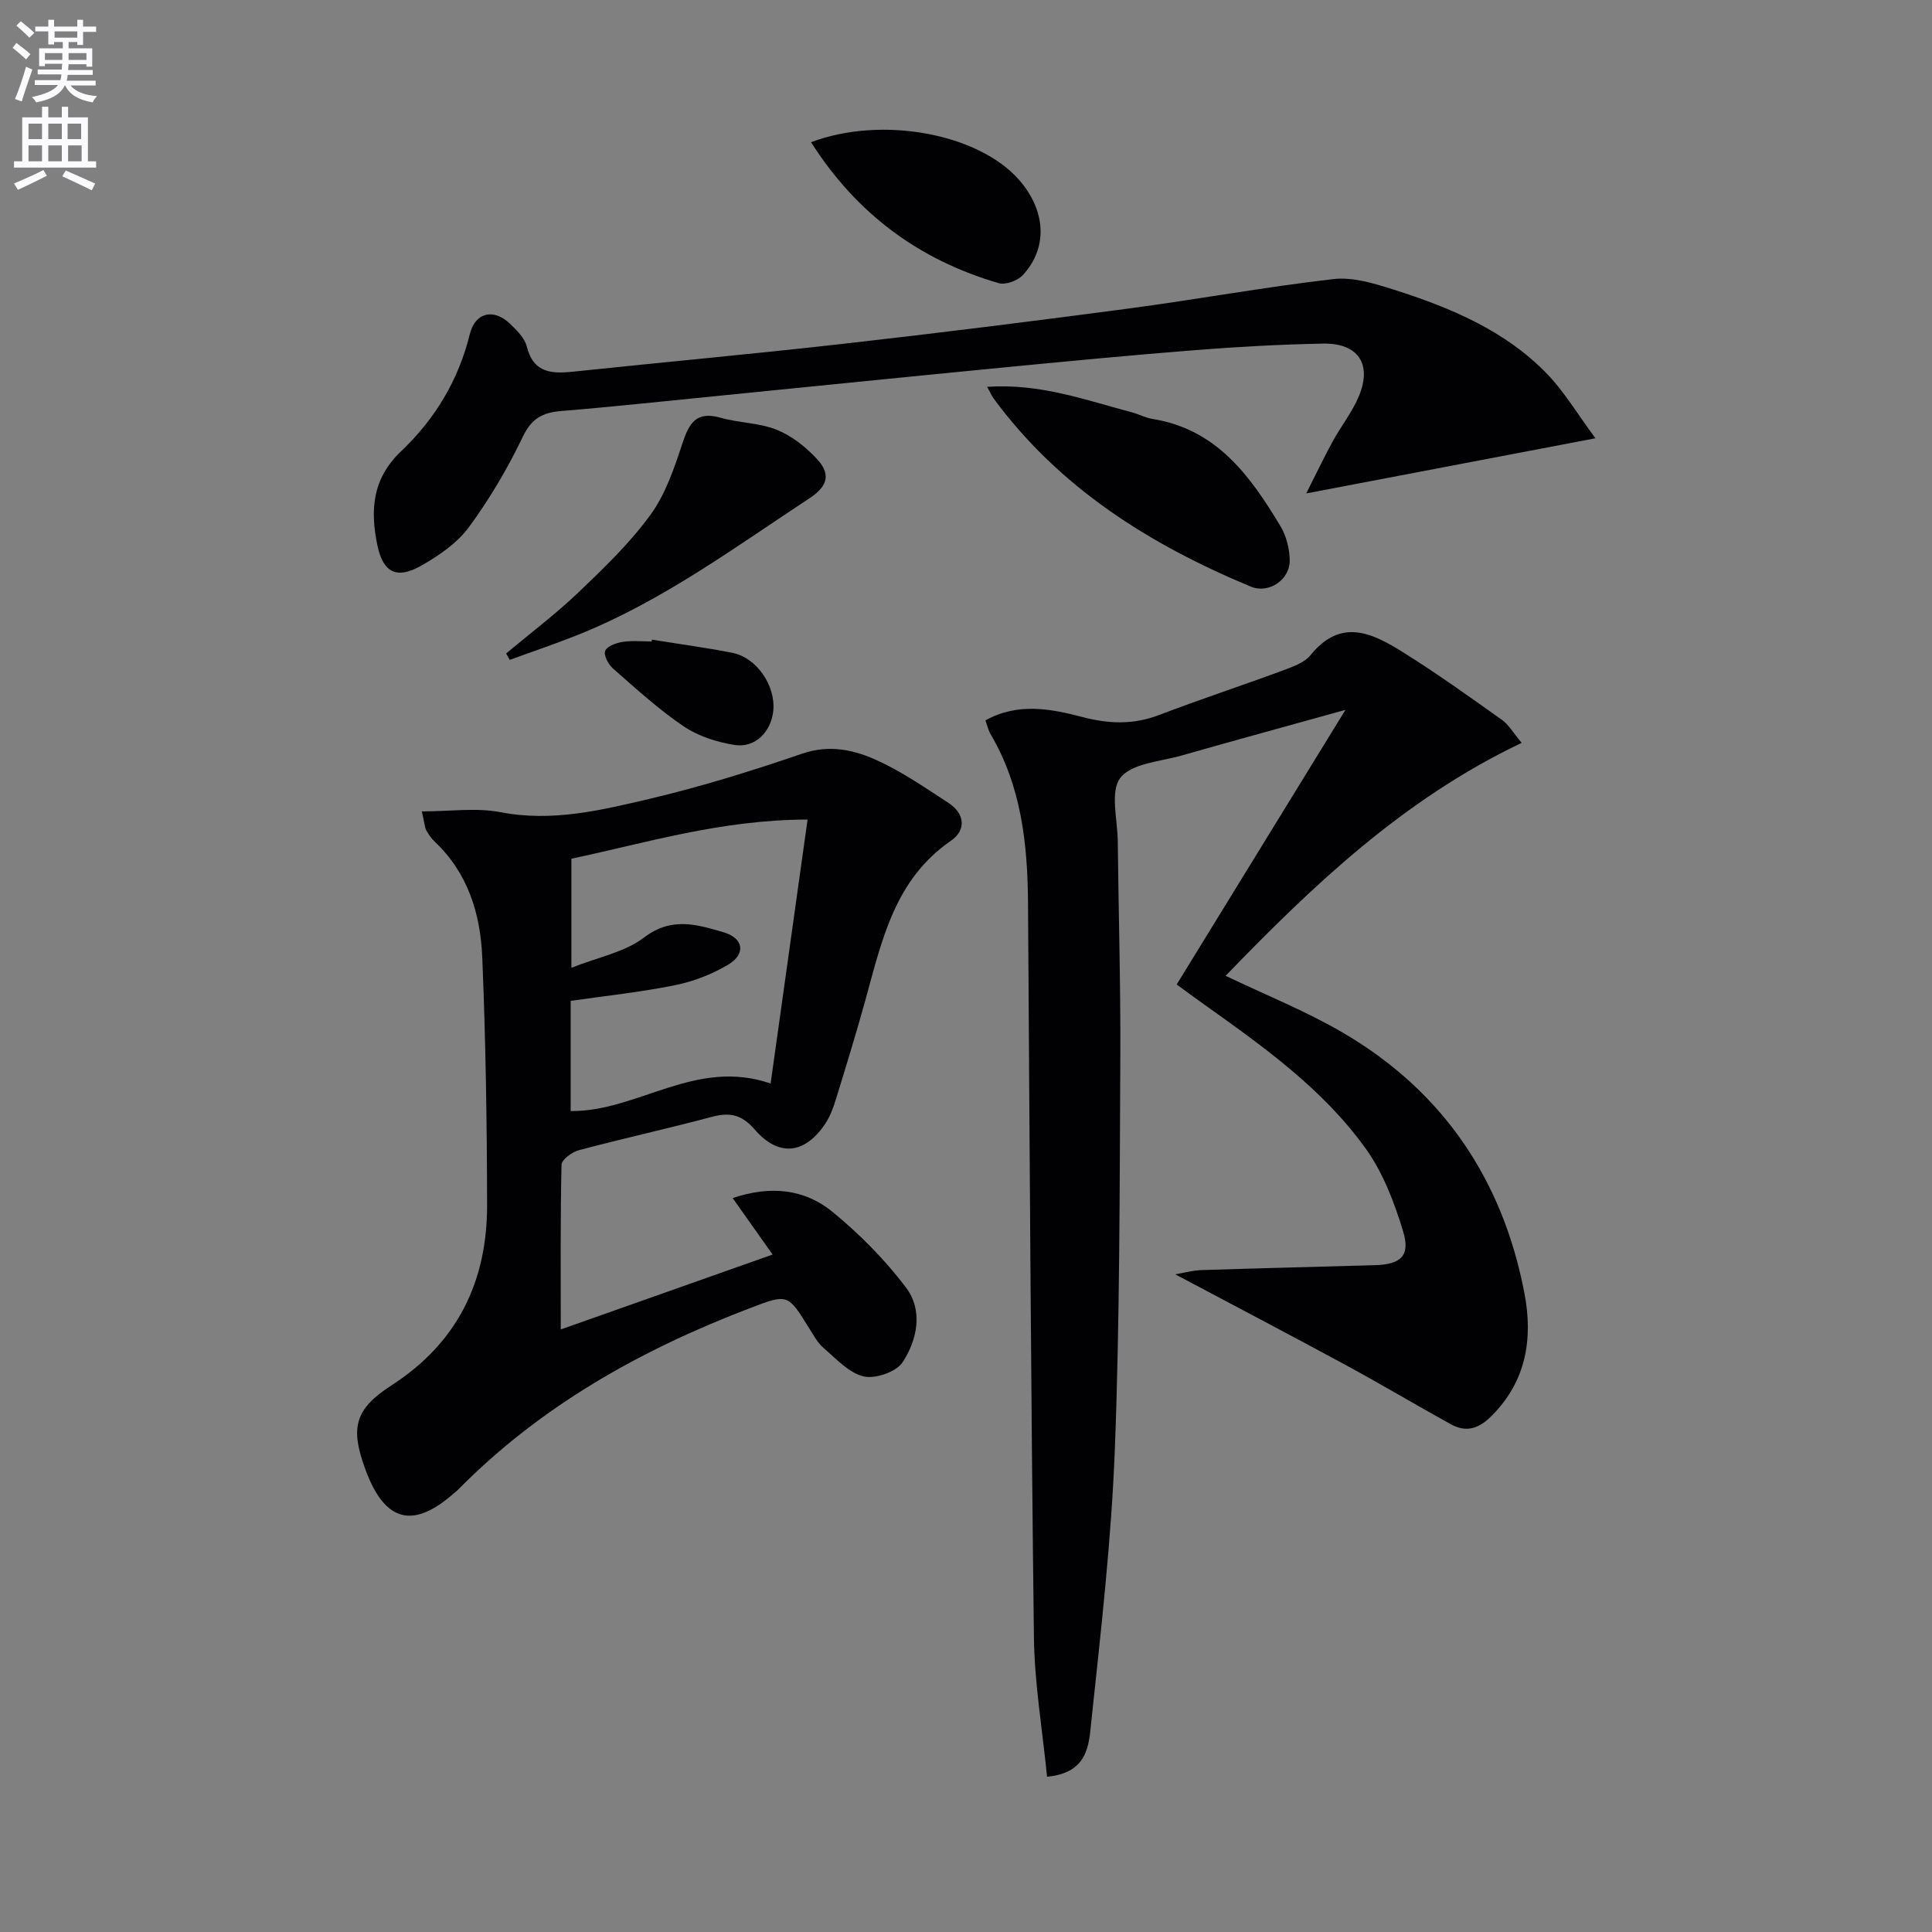
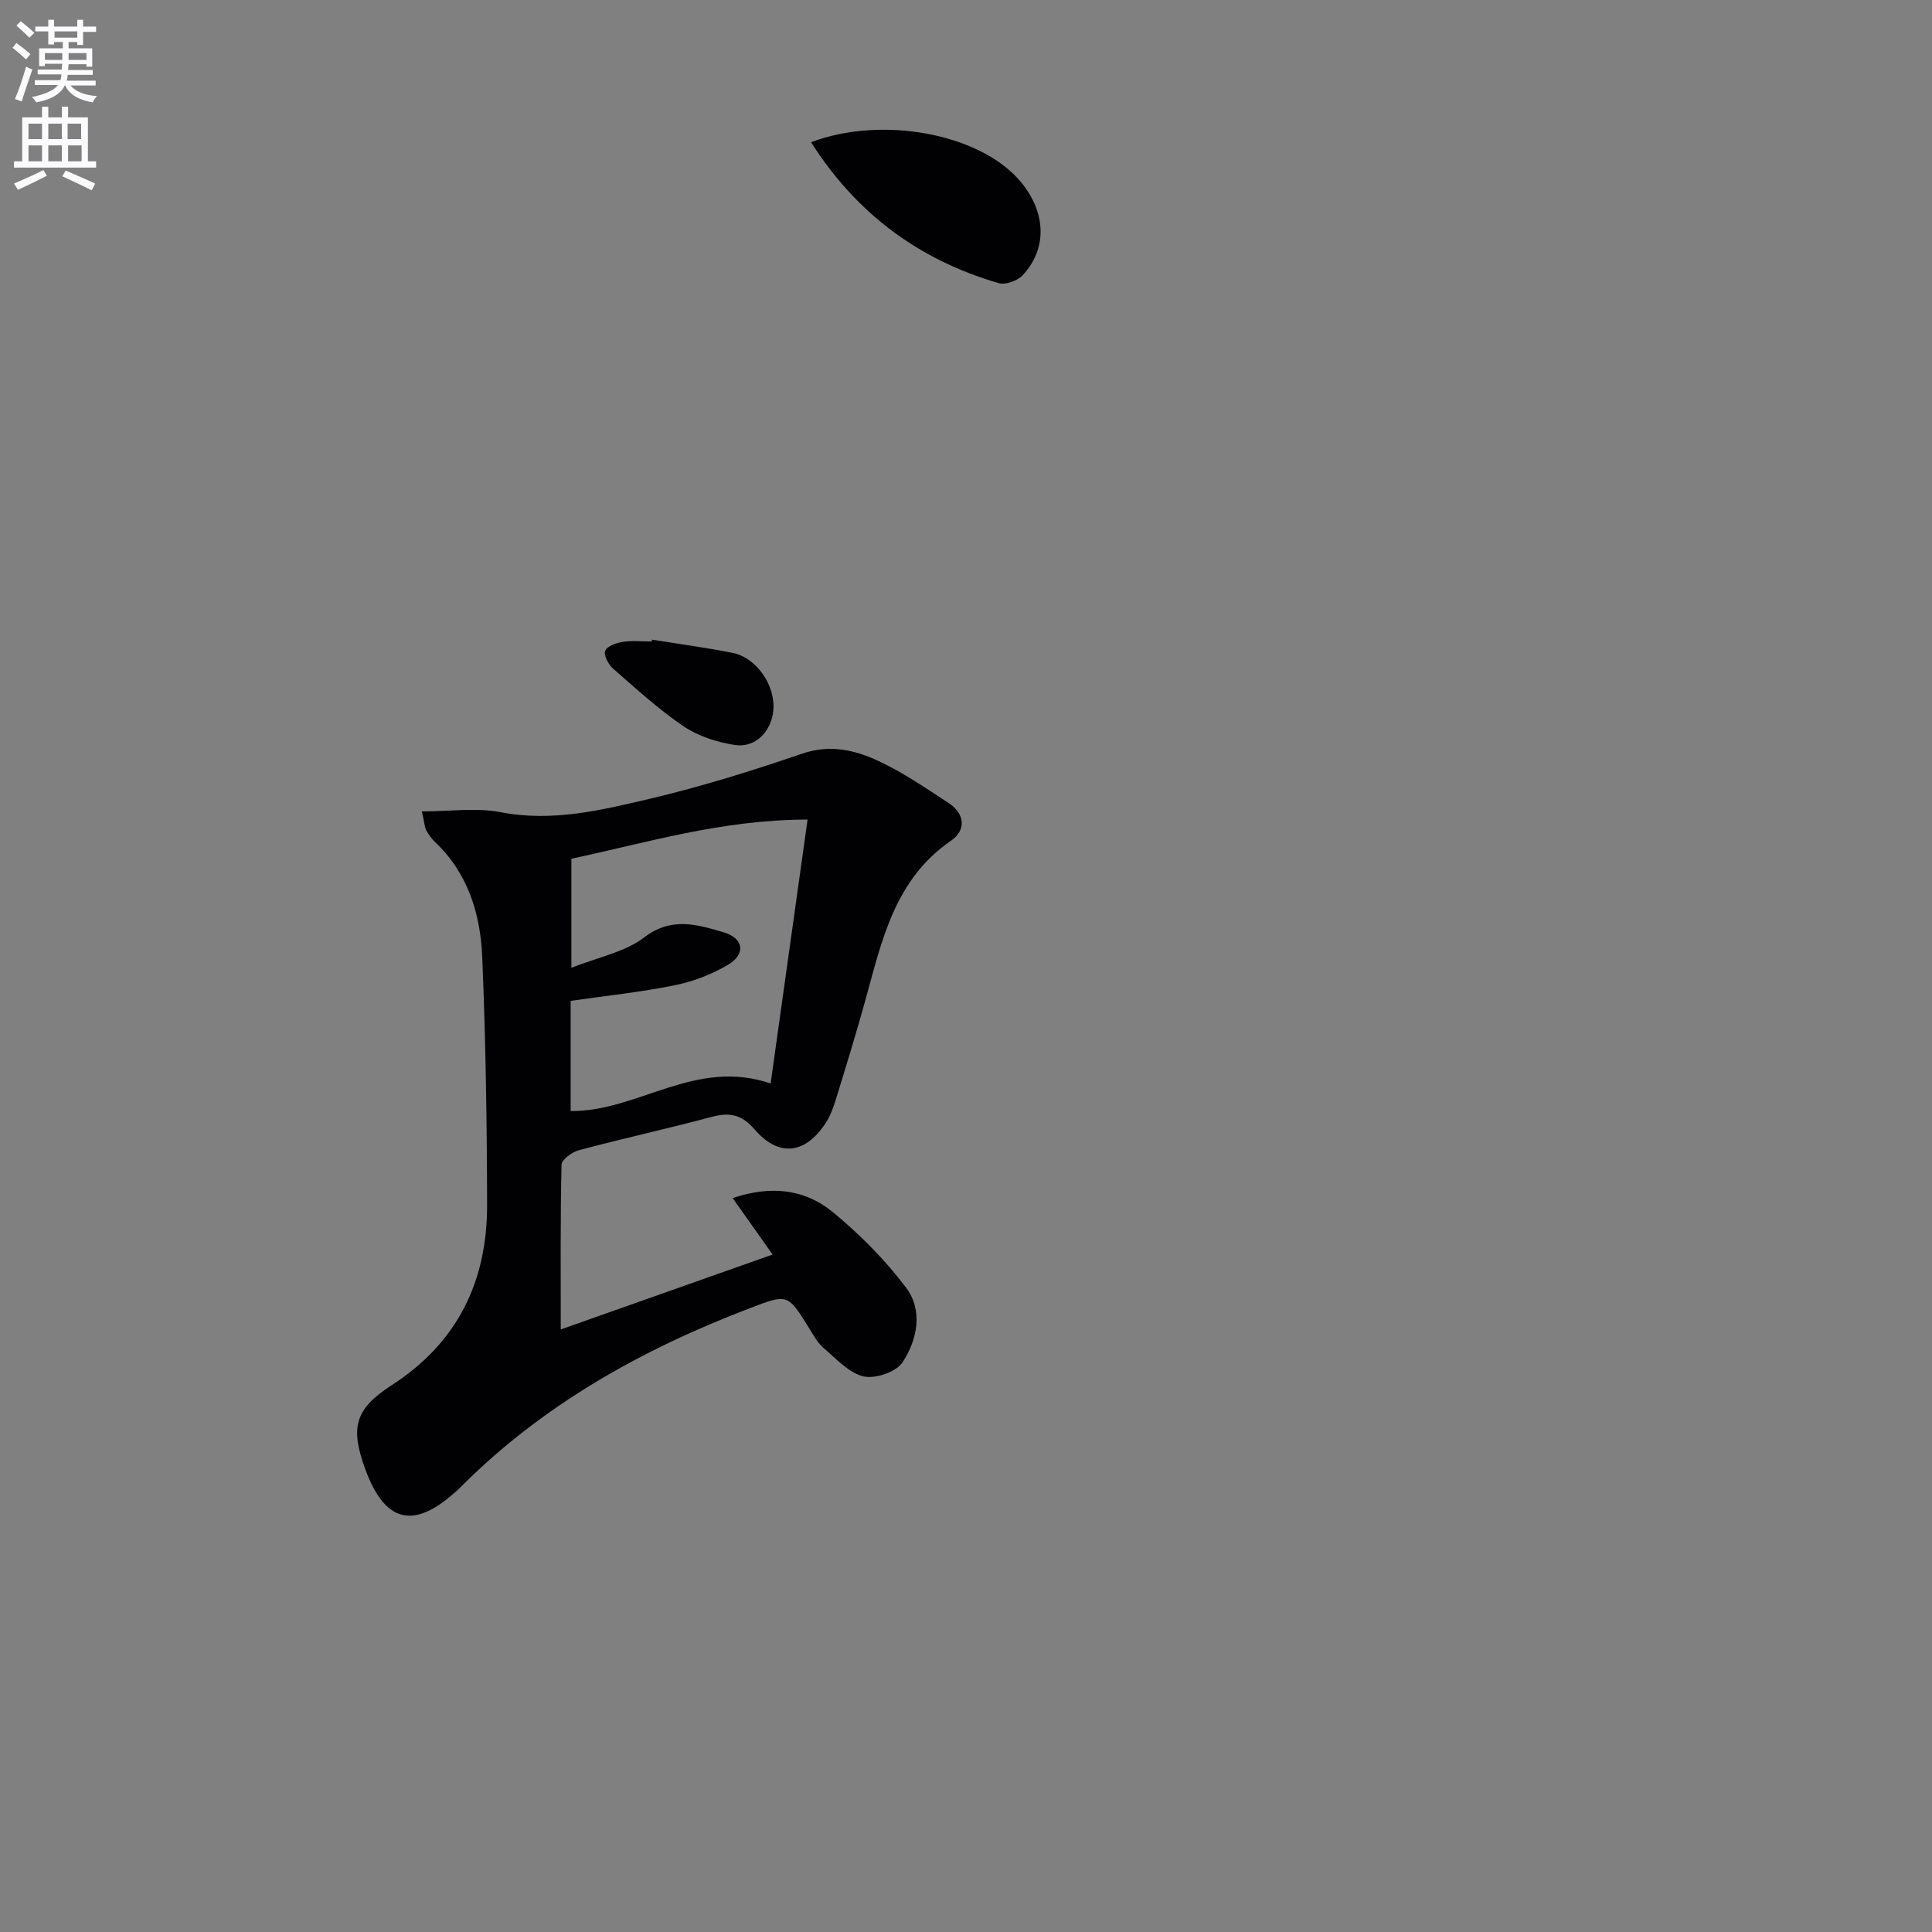
<svg xmlns="http://www.w3.org/2000/svg" enable-background="new 0 0 400 400" viewBox="0 0 400 400">
  <rect x="0" y="0" width="400" height="400" fill="#808080" stroke="none" />
  <path d="m2.6 9.9.8-1c.9.7 1.9 1.4 2.9 2.3l-.9 1.1c-1.1-1-2-1.8-2.8-2.4zm.5 10.6c.9-2.1 1.6-4.3 2.3-6.7.4.2.8.4 1.3.6-.7 2.1-1.5 4.3-2.2 6.6zm.3-15.2.9-.9c1 .8 2 1.6 2.8 2.4l-1 1c-.9-.9-1.8-1.7-2.7-2.5zm12.6-1.2h1.2v1.4h2.7v1.1h-2.7v2.7h-1.2v-.6h-1.8v1.3h4.9v3.8h-1.2v-.5h-3.7c0 .4-.1.9-.1 1.2h5.1v1h-5.2c0 .5-.1.9-.2 1.2h6v1h-5.2c1.1 1.3 2.9 2 5.5 2.2-.4.4-.7.8-.9 1.3-2.9-.5-4.8-1.6-5.7-3.5h-.1c-.8 1.7-2.7 2.9-5.9 3.5-.2-.4-.6-.8-.9-1.1 2.8-.6 4.6-1.4 5.4-2.5h-4.8v-1h5.3c.1-.3.2-.7.2-1.2h-4.9v-1h5c0-.4 0-.8.1-1.2h-3.6v.5h-1.2v-3.7h4.9v-1.3h-1.8v.5h-1.2v-2.7h-2.7v-1h2.7v-1.4h1.2v1.4h4.8zm-6.7 8.3h3.6c0-.4 0-.9 0-1.4h-3.6zm1.9-4.6h4.8v-1.3h-4.7v1.3zm6.7 3.2h-3.7v1.4h3.7z" fill="#fbfafc" />
  <path d="m8.7 22.1h1.3v2.2h2.8v-2.2h1.3v2.2h4.1v9.1h1.7v1.3h-17v-1.3h1.7v-9.1h4.1zm.3 13.1.7 1.2c-1.8.9-3.8 1.9-6 2.9-.2-.4-.5-.8-.8-1.3 2.3-1 4.4-1.9 6.1-2.8zm-3.1-6.4h2.8v-3.2h-2.8zm0 4.6h2.8v-3.3h-2.8zm4.1-4.6h2.8v-3.2h-2.8zm0 4.6h2.8v-3.3h-2.8zm3.6 1.9c2.1.9 4.1 1.8 6.1 2.7l-.7 1.4c-2.2-1.1-4.2-2-6.1-2.9zm3.2-9.7h-2.8v3.2h2.8zm-2.7 7.8h2.8v-3.3h-2.8z" fill="#fbfafc" />
  <g fill="#010104">
-     <path d="m216.78 367.85c-.97-9.82-2.6-19.33-2.72-28.86-.62-50.63-.88-101.27-1.22-151.91-.08-12.26-1.35-24.22-7.75-35.08-.48-.82-.68-1.8-1.07-2.85 6.72-3.74 13.55-2.41 20.03-.71 5.55 1.45 10.6 1.64 15.97-.42 8.35-3.2 16.87-5.99 25.26-9.09 2.16-.8 4.73-1.66 6.08-3.32 6.28-7.76 12.8-4.52 19.1-.58 7.01 4.38 13.75 9.21 20.49 14 1.41 1 2.34 2.68 4.1 4.77-24.56 11.68-43.33 29.64-61.3 48.23 8.3 3.98 16.65 7.31 24.32 11.8 20.72 12.13 33.06 30.46 37.55 53.93 1.79 9.35.41 18.19-6.82 25.41-2.61 2.61-5.22 3.48-8.42 1.71-7.26-4.02-14.4-8.27-21.7-12.23-11.63-6.3-23.35-12.44-35.35-18.81 1.76-.3 3.57-.82 5.4-.88 11.98-.39 23.95-.68 35.93-1.02 5.38-.15 7.38-1.94 5.84-7-1.8-5.93-4.11-12.04-7.67-17.03-8.92-12.49-21.39-21.31-33.75-30.11-1.74-1.24-3.45-2.51-5.46-3.97 11.53-18.77 22.9-37.27 34.94-56.86-12.05 3.35-22.98 6.33-33.88 9.44-4.43 1.27-10.35 1.6-12.71 4.62-2.19 2.8-.6 8.6-.55 13.08.16 14.98.61 29.96.53 44.94-.15 26.98-.1 53.97-1.13 80.92-.72 18.89-2.89 37.75-4.89 56.57-.49 4.56-.55 10.51-9.15 11.31z" />
    <path d="m87.34 167.99c5.88 0 11.27-.81 16.31.17 10.72 2.07 20.89-.43 31-2.81 10.62-2.51 21.09-5.77 31.42-9.31 5.78-1.98 10.95-.76 15.88 1.55 5.06 2.36 9.74 5.59 14.44 8.66 3.42 2.24 3.67 5.64.49 7.82-11.67 8.02-14.3 20.65-17.71 32.99-1.9 6.88-4 13.7-6.1 20.51-.53 1.73-1.17 3.51-2.16 5-4.2 6.37-9.65 7.07-14.65 1.29-2.73-3.15-5.21-3.61-8.92-2.62-9.13 2.44-18.37 4.47-27.5 6.9-1.41.38-3.55 1.94-3.58 3-.26 11.28-.16 22.57-.16 34.11 14.06-4.97 28.74-10.17 43.86-15.51-2.79-3.95-5.4-7.63-8.27-11.69 7.84-2.66 14.91-1.89 20.72 2.89 5.59 4.6 10.83 9.88 15.18 15.65 3.56 4.73 2.34 10.82-.74 15.48-1.32 1.99-5.64 3.46-8.06 2.9-3.05-.72-5.66-3.65-8.25-5.86-1.23-1.05-2.07-2.6-2.95-4.01-4.49-7.26-4.47-7.26-12.25-4.29-22.61 8.63-43.38 20.23-60.53 37.64-.23.24-.51.43-.76.65-8.54 7.59-14.41 6.03-18.41-4.89-3.13-8.55-2.27-12.43 5.4-17.38 13.73-8.85 19.85-21.58 19.81-37.44-.04-17.1-.29-34.21-1.01-51.29-.38-8.93-2.97-17.37-9.84-23.84-.71-.67-1.29-1.54-1.77-2.4-.29-.55-.3-1.26-.89-3.87zm30.81 62.04c13.89.16 25.82-11.05 41.4-5.7 2.53-18.07 5.02-35.84 7.65-54.65-17.9.03-33.35 4.82-48.9 8.11v22.58c5.44-2.17 11.03-3.21 15.06-6.28 5.68-4.33 10.96-2.68 16.42-1.08 4.21 1.23 4.7 4.51.94 6.74-3.36 1.99-7.21 3.47-11.04 4.24-7.07 1.43-14.29 2.18-21.53 3.23z" />
-     <path d="m330.32 90.74c-20.44 3.9-39.28 7.5-59.88 11.42 2.18-4.31 3.74-7.6 5.48-10.77 1.75-3.2 4.1-6.13 5.47-9.48 2.69-6.57-.25-10.89-7.4-10.77-8.81.16-17.62.65-26.4 1.34-13.24 1.04-26.47 2.31-39.7 3.59-19.18 1.86-38.34 3.81-57.52 5.72-11.4 1.13-22.8 2.37-34.21 3.31-3.82.32-6.09 1.52-7.9 5.29-3.14 6.55-6.88 12.91-11.18 18.75-2.46 3.33-6.27 5.95-9.95 8.02-5.03 2.83-7.81 1.35-8.98-4.19-1.53-7.25-1.13-13.84 4.92-19.57 6.95-6.59 11.85-14.66 14.19-24.19 1.11-4.54 4.91-5.42 8.3-2.21 1.42 1.35 3.06 2.98 3.51 4.76 1.42 5.6 5.29 5.64 9.79 5.17 18.66-1.96 37.35-3.67 56-5.78 19.62-2.22 39.22-4.67 58.8-7.27 14.14-1.88 28.2-4.46 42.37-6.1 4.02-.46 8.43.88 12.42 2.15 11.79 3.74 23.19 8.47 31.96 17.59 3.49 3.65 6.13 8.11 9.91 13.22z" />
-     <path d="m204.38 80.09c10.97-.75 20.39 2.75 29.98 5.28 1.44.38 2.81 1.14 4.26 1.37 13.26 2.12 20.24 11.79 26.48 22.19 1.22 2.03 1.89 4.69 1.92 7.07.06 4.04-4.35 7-8.06 5.45-20.89-8.69-39.61-20.41-53.27-38.99-.36-.51-.61-1.1-1.31-2.37z" />
-     <path d="m104.79 135.29c5.02-4.2 10.27-8.15 14.99-12.66 5.27-5.03 10.6-10.16 14.86-16 3.12-4.27 4.94-9.64 6.62-14.76 1.39-4.22 2.86-6.84 7.94-5.38 3.79 1.08 7.96 1.03 11.56 2.47 3.09 1.23 5.99 3.51 8.29 5.97 2.76 2.93 2.73 5.48-1.47 8.24-15.51 10.2-30.48 21.28-47.88 28.25-4.67 1.87-9.44 3.47-14.17 5.2-.23-.44-.49-.89-.74-1.33z" />
    <path d="m167.92 29.44c14.67-5.53 34.6-1.81 43.04 7.77 5.6 6.36 6.05 14.1.79 19.76-1.07 1.15-3.57 2.07-4.99 1.65-16.39-4.78-29.36-14.27-38.84-29.18z" />
    <path d="m134.97 132.43c5.57.9 11.16 1.64 16.69 2.74 5.03 1 8.96 6.83 8.44 11.99-.44 4.33-3.74 7.74-7.98 7.08-3.66-.57-7.54-1.81-10.58-3.86-5.2-3.52-9.89-7.82-14.63-11.97-.96-.84-1.98-2.8-1.61-3.67.41-.98 2.31-1.64 3.66-1.85 1.95-.3 3.98-.08 5.97-.08.01-.14.02-.26.04-.38z" />
  </g>
</svg>